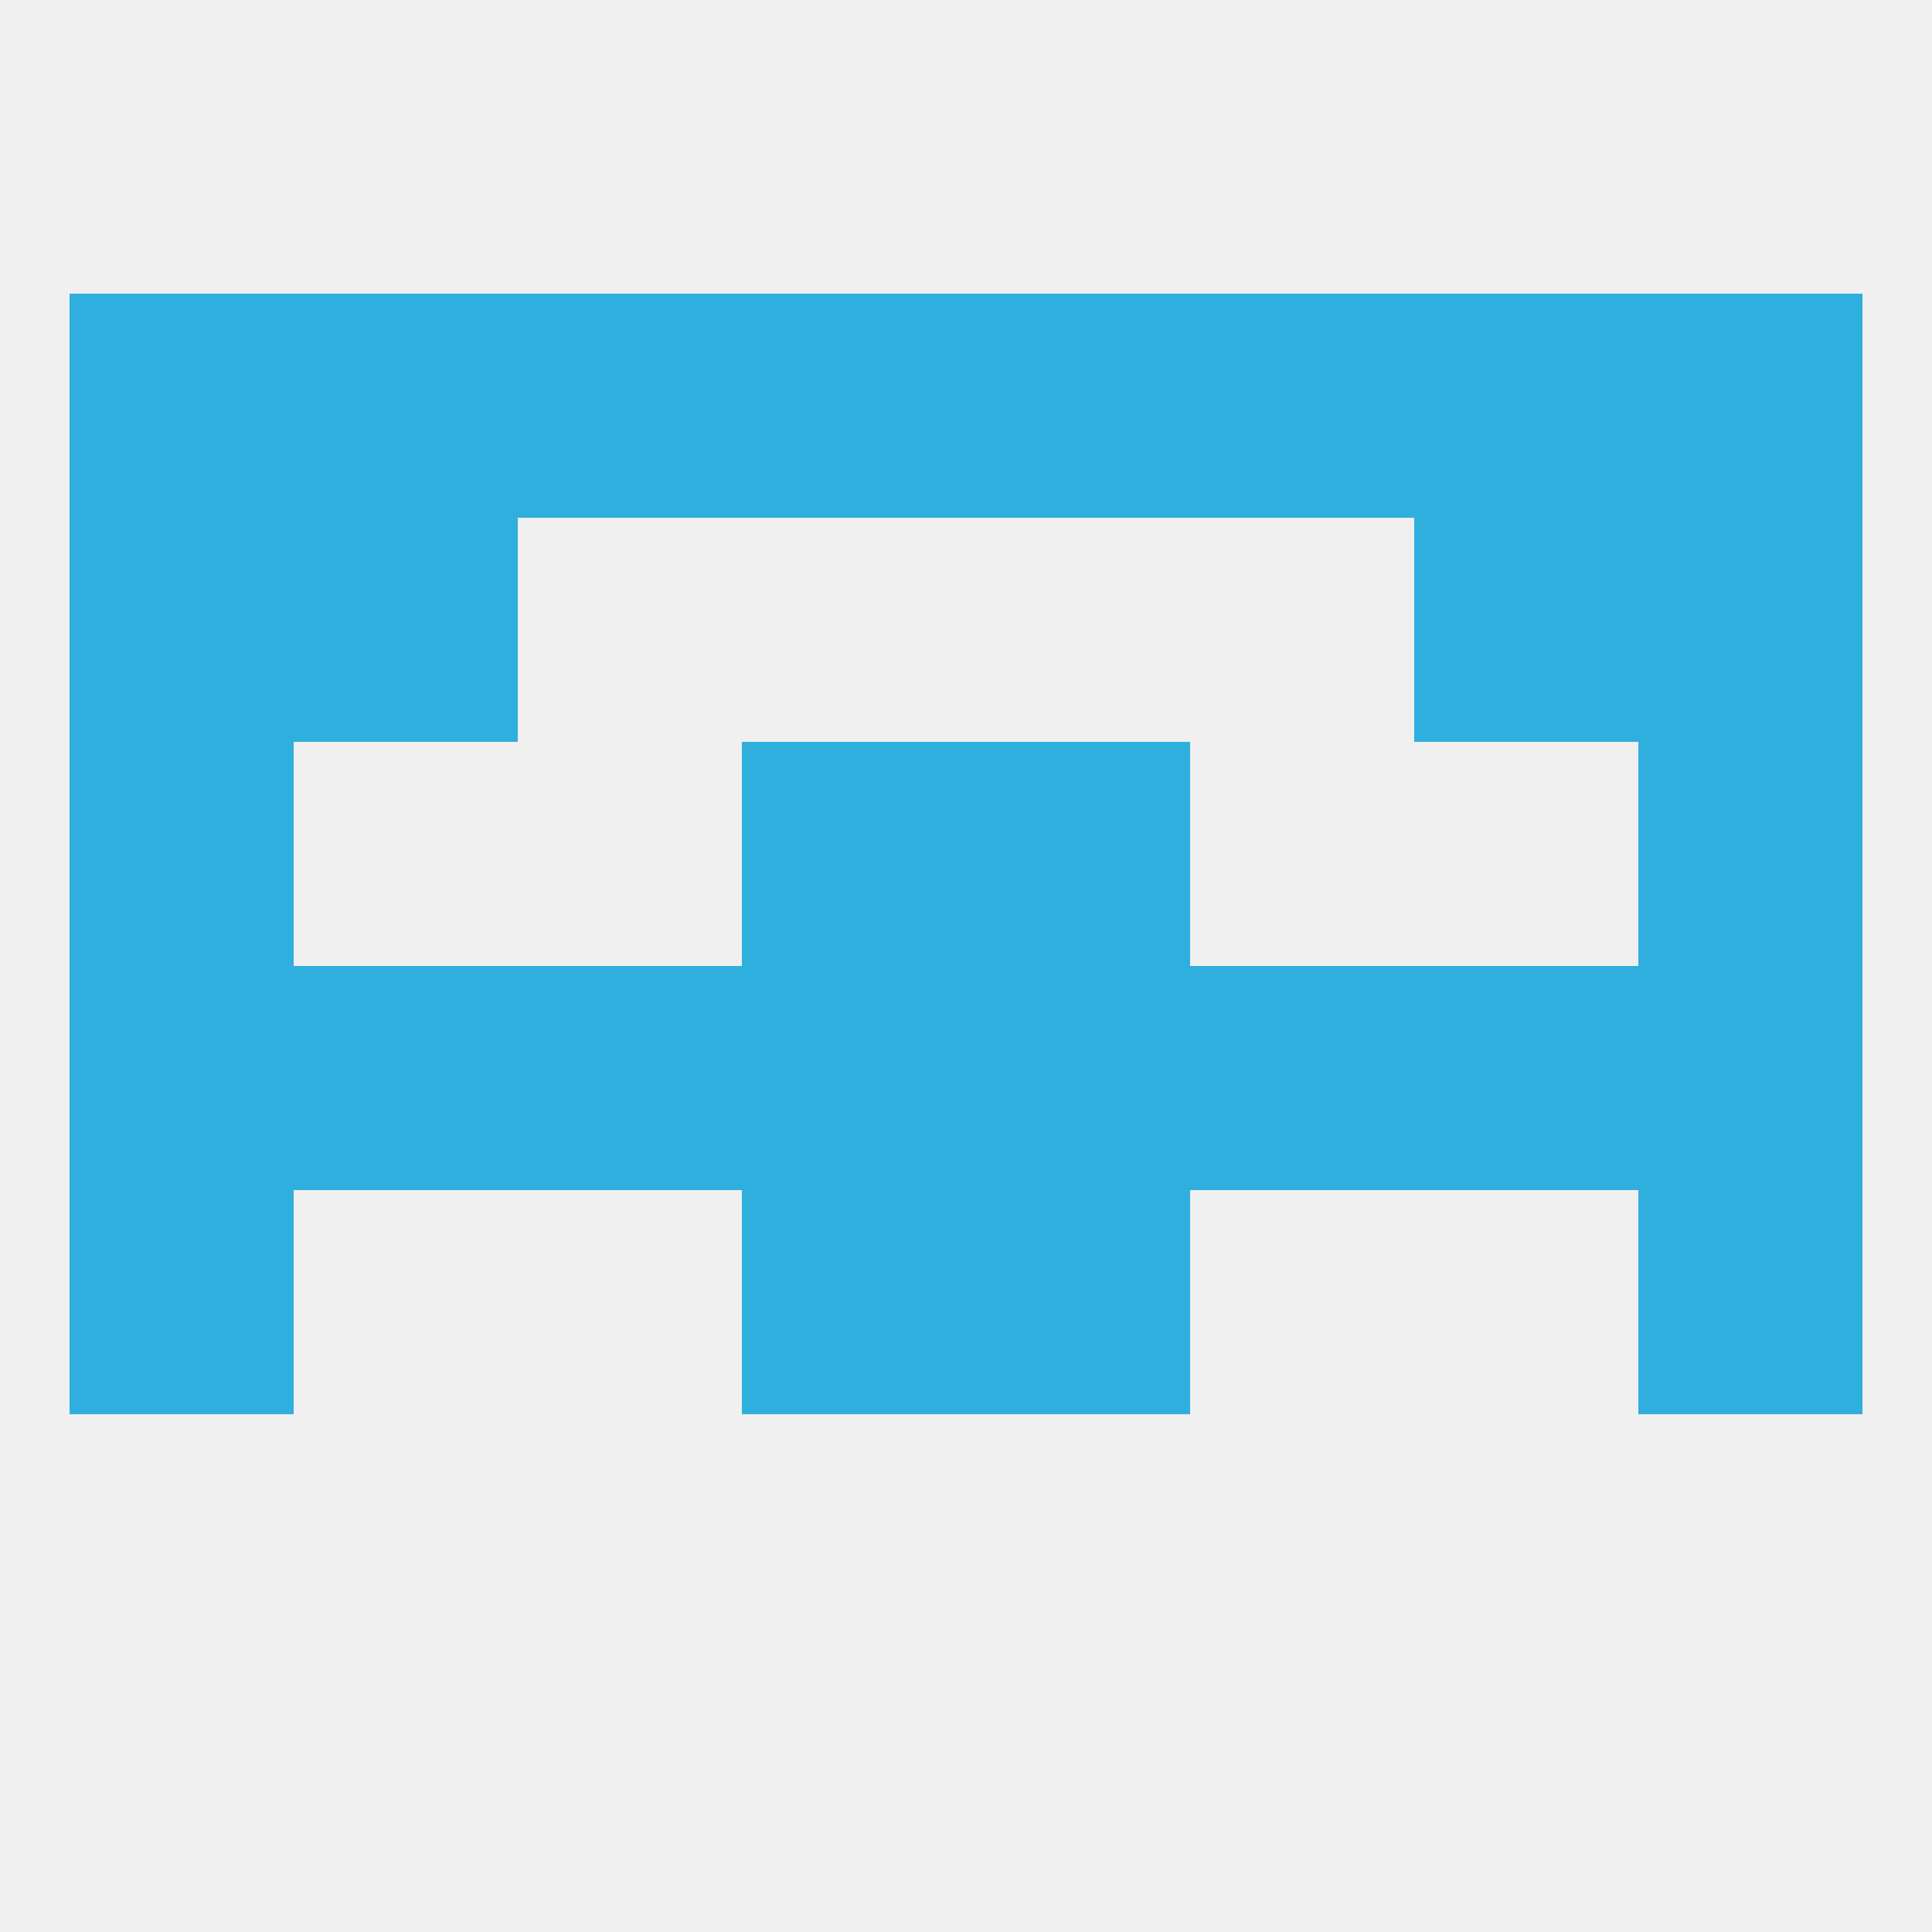
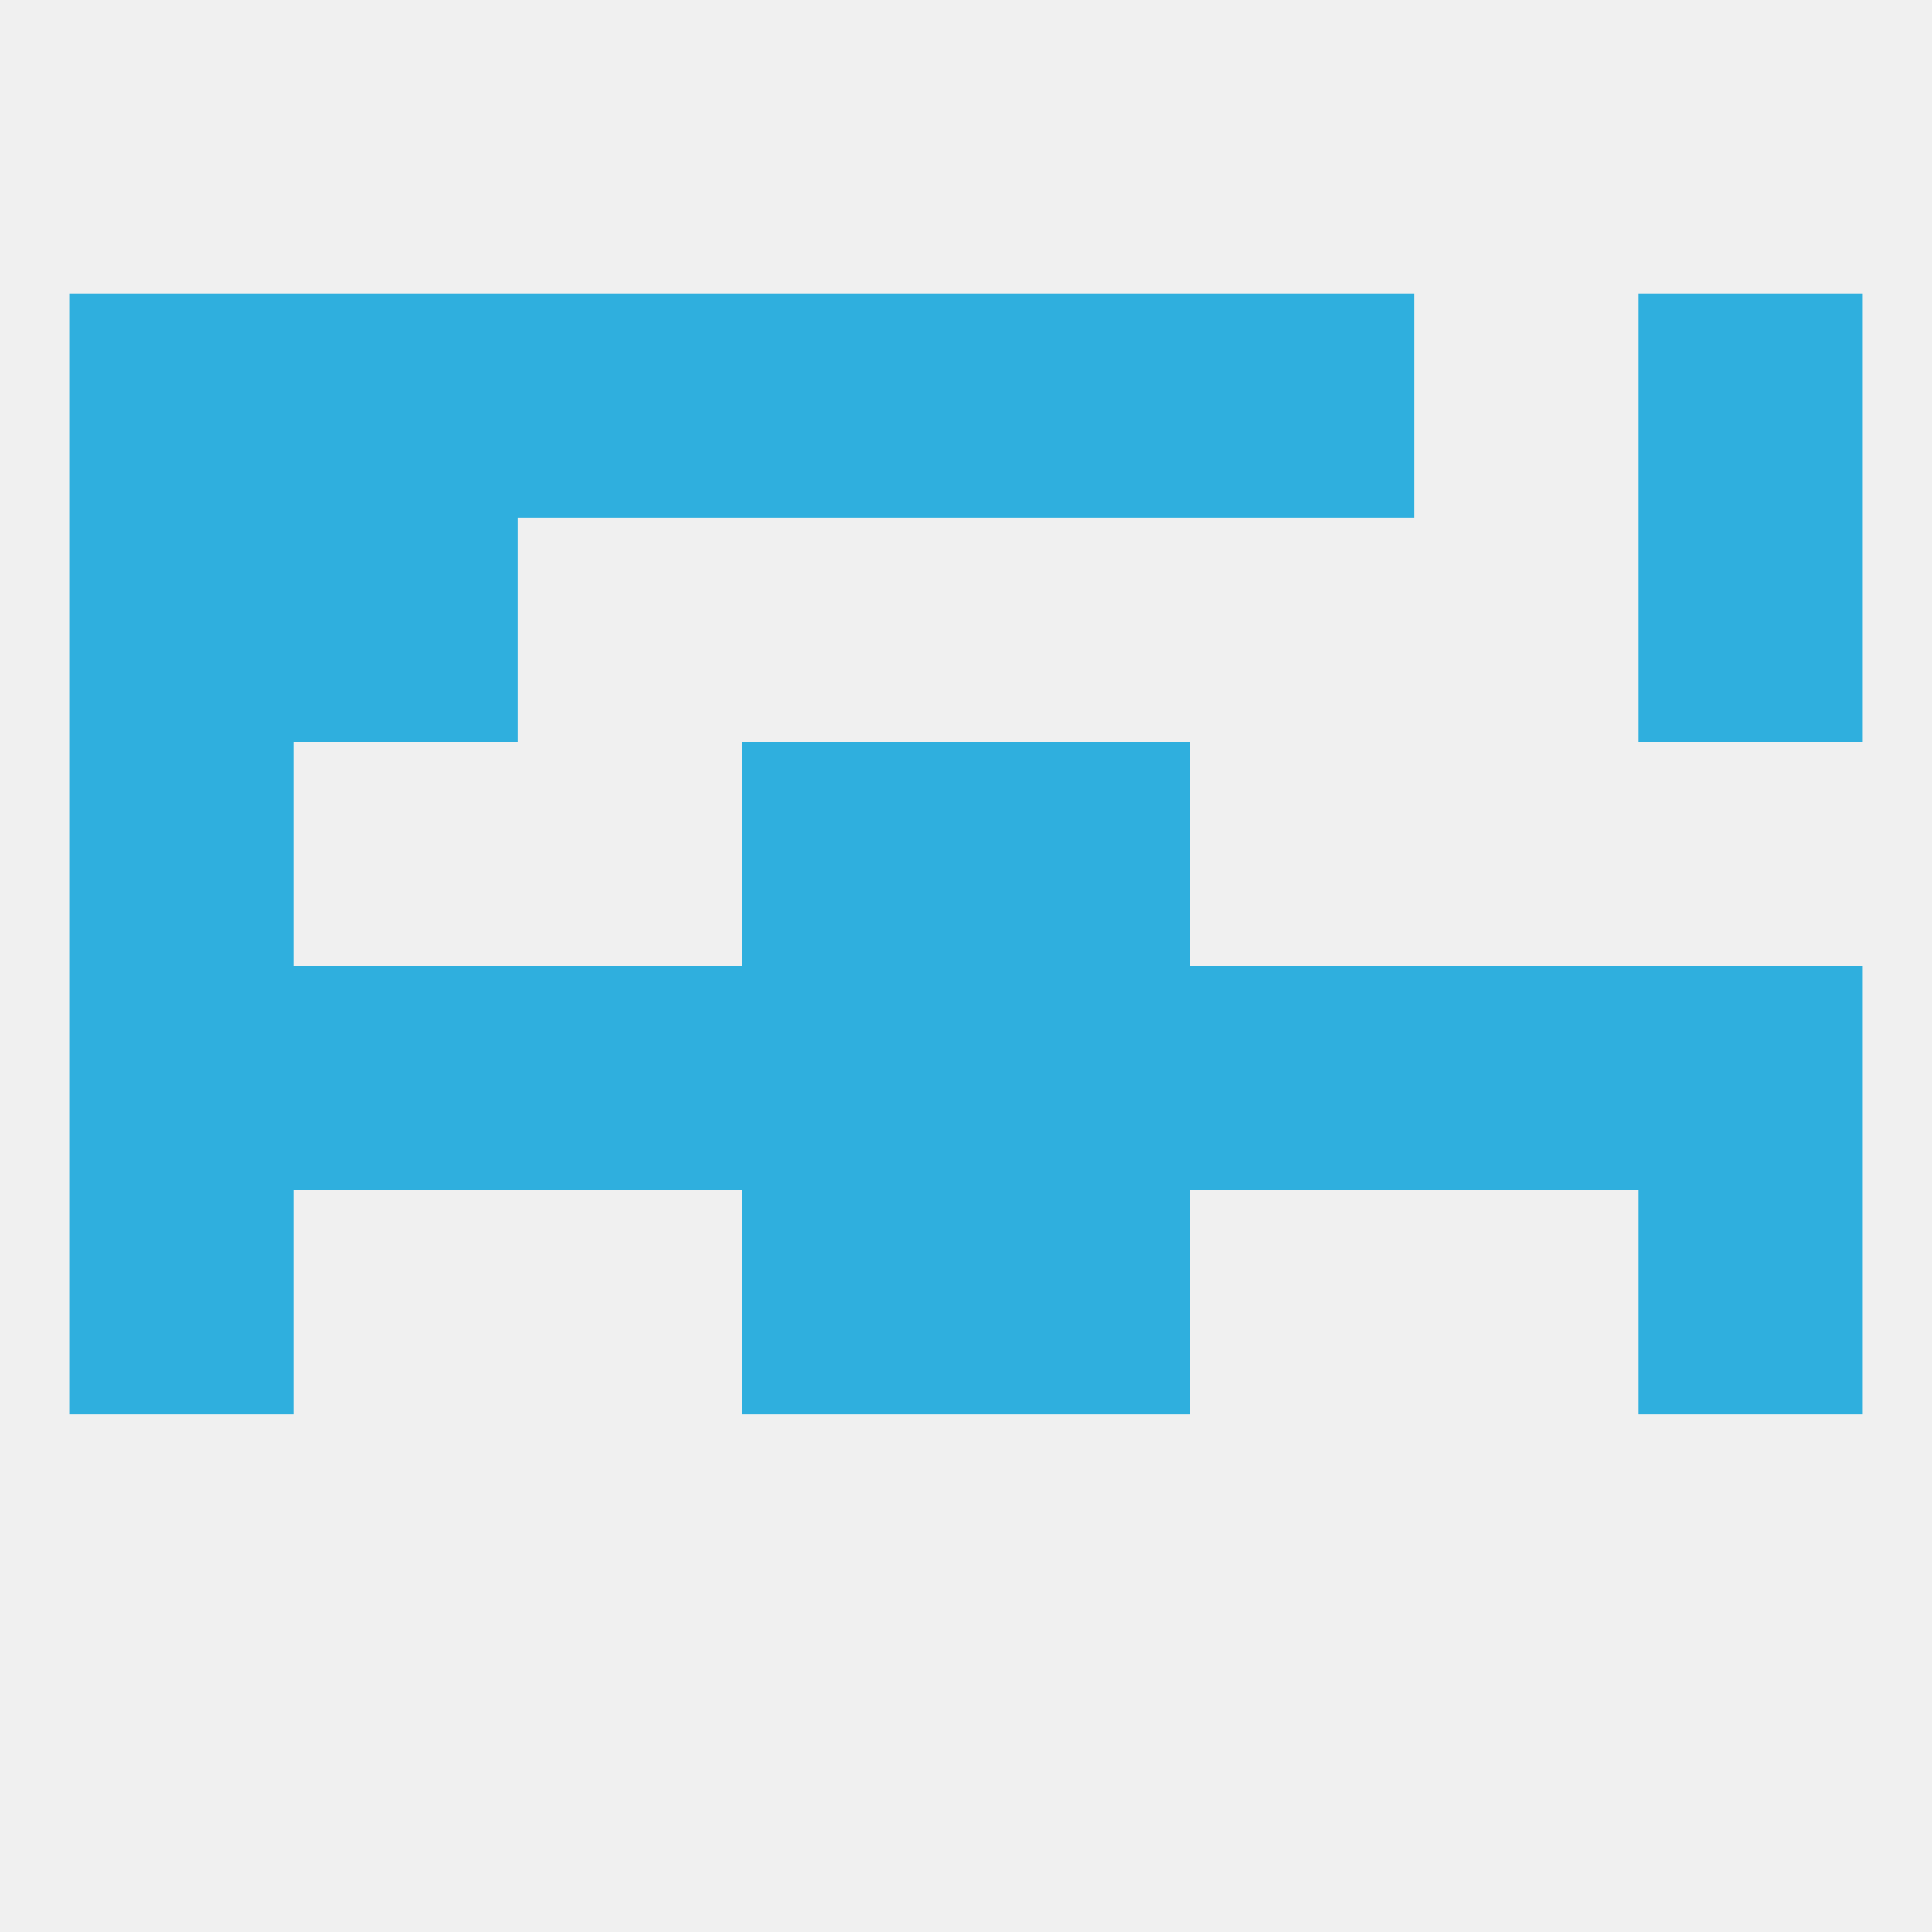
<svg xmlns="http://www.w3.org/2000/svg" version="1.1" baseprofile="full" width="250" height="250" viewBox="0 0 250 250">
  <rect width="100%" height="100%" fill="rgba(240,240,240,255)" />
  <rect x="212" y="125" width="29" height="29" fill="rgba(47,175,222,255)" />
  <rect x="96" y="125" width="29" height="29" fill="rgba(47,175,222,255)" />
  <rect x="125" y="125" width="29" height="29" fill="rgba(47,175,222,255)" />
  <rect x="67" y="125" width="29" height="29" fill="rgba(47,175,222,255)" />
  <rect x="154" y="125" width="29" height="29" fill="rgba(47,175,222,255)" />
  <rect x="38" y="125" width="29" height="29" fill="rgba(47,175,222,255)" />
  <rect x="183" y="125" width="29" height="29" fill="rgba(47,175,222,255)" />
  <rect x="9" y="125" width="29" height="29" fill="rgba(47,175,222,255)" />
  <rect x="125" y="154" width="29" height="29" fill="rgba(47,175,222,255)" />
  <rect x="9" y="154" width="29" height="29" fill="rgba(47,175,222,255)" />
  <rect x="212" y="154" width="29" height="29" fill="rgba(47,175,222,255)" />
  <rect x="96" y="154" width="29" height="29" fill="rgba(47,175,222,255)" />
  <rect x="9" y="96" width="29" height="29" fill="rgba(47,175,222,255)" />
-   <rect x="212" y="96" width="29" height="29" fill="rgba(47,175,222,255)" />
  <rect x="96" y="96" width="29" height="29" fill="rgba(47,175,222,255)" />
  <rect x="125" y="96" width="29" height="29" fill="rgba(47,175,222,255)" />
  <rect x="96" y="38" width="29" height="29" fill="rgba(47,175,222,255)" />
  <rect x="125" y="38" width="29" height="29" fill="rgba(47,175,222,255)" />
  <rect x="38" y="38" width="29" height="29" fill="rgba(47,175,222,255)" />
-   <rect x="183" y="38" width="29" height="29" fill="rgba(47,175,222,255)" />
  <rect x="67" y="38" width="29" height="29" fill="rgba(47,175,222,255)" />
  <rect x="154" y="38" width="29" height="29" fill="rgba(47,175,222,255)" />
  <rect x="9" y="38" width="29" height="29" fill="rgba(47,175,222,255)" />
  <rect x="212" y="38" width="29" height="29" fill="rgba(47,175,222,255)" />
  <rect x="38" y="67" width="29" height="29" fill="rgba(47,175,222,255)" />
-   <rect x="183" y="67" width="29" height="29" fill="rgba(47,175,222,255)" />
  <rect x="9" y="67" width="29" height="29" fill="rgba(47,175,222,255)" />
  <rect x="212" y="67" width="29" height="29" fill="rgba(47,175,222,255)" />
</svg>